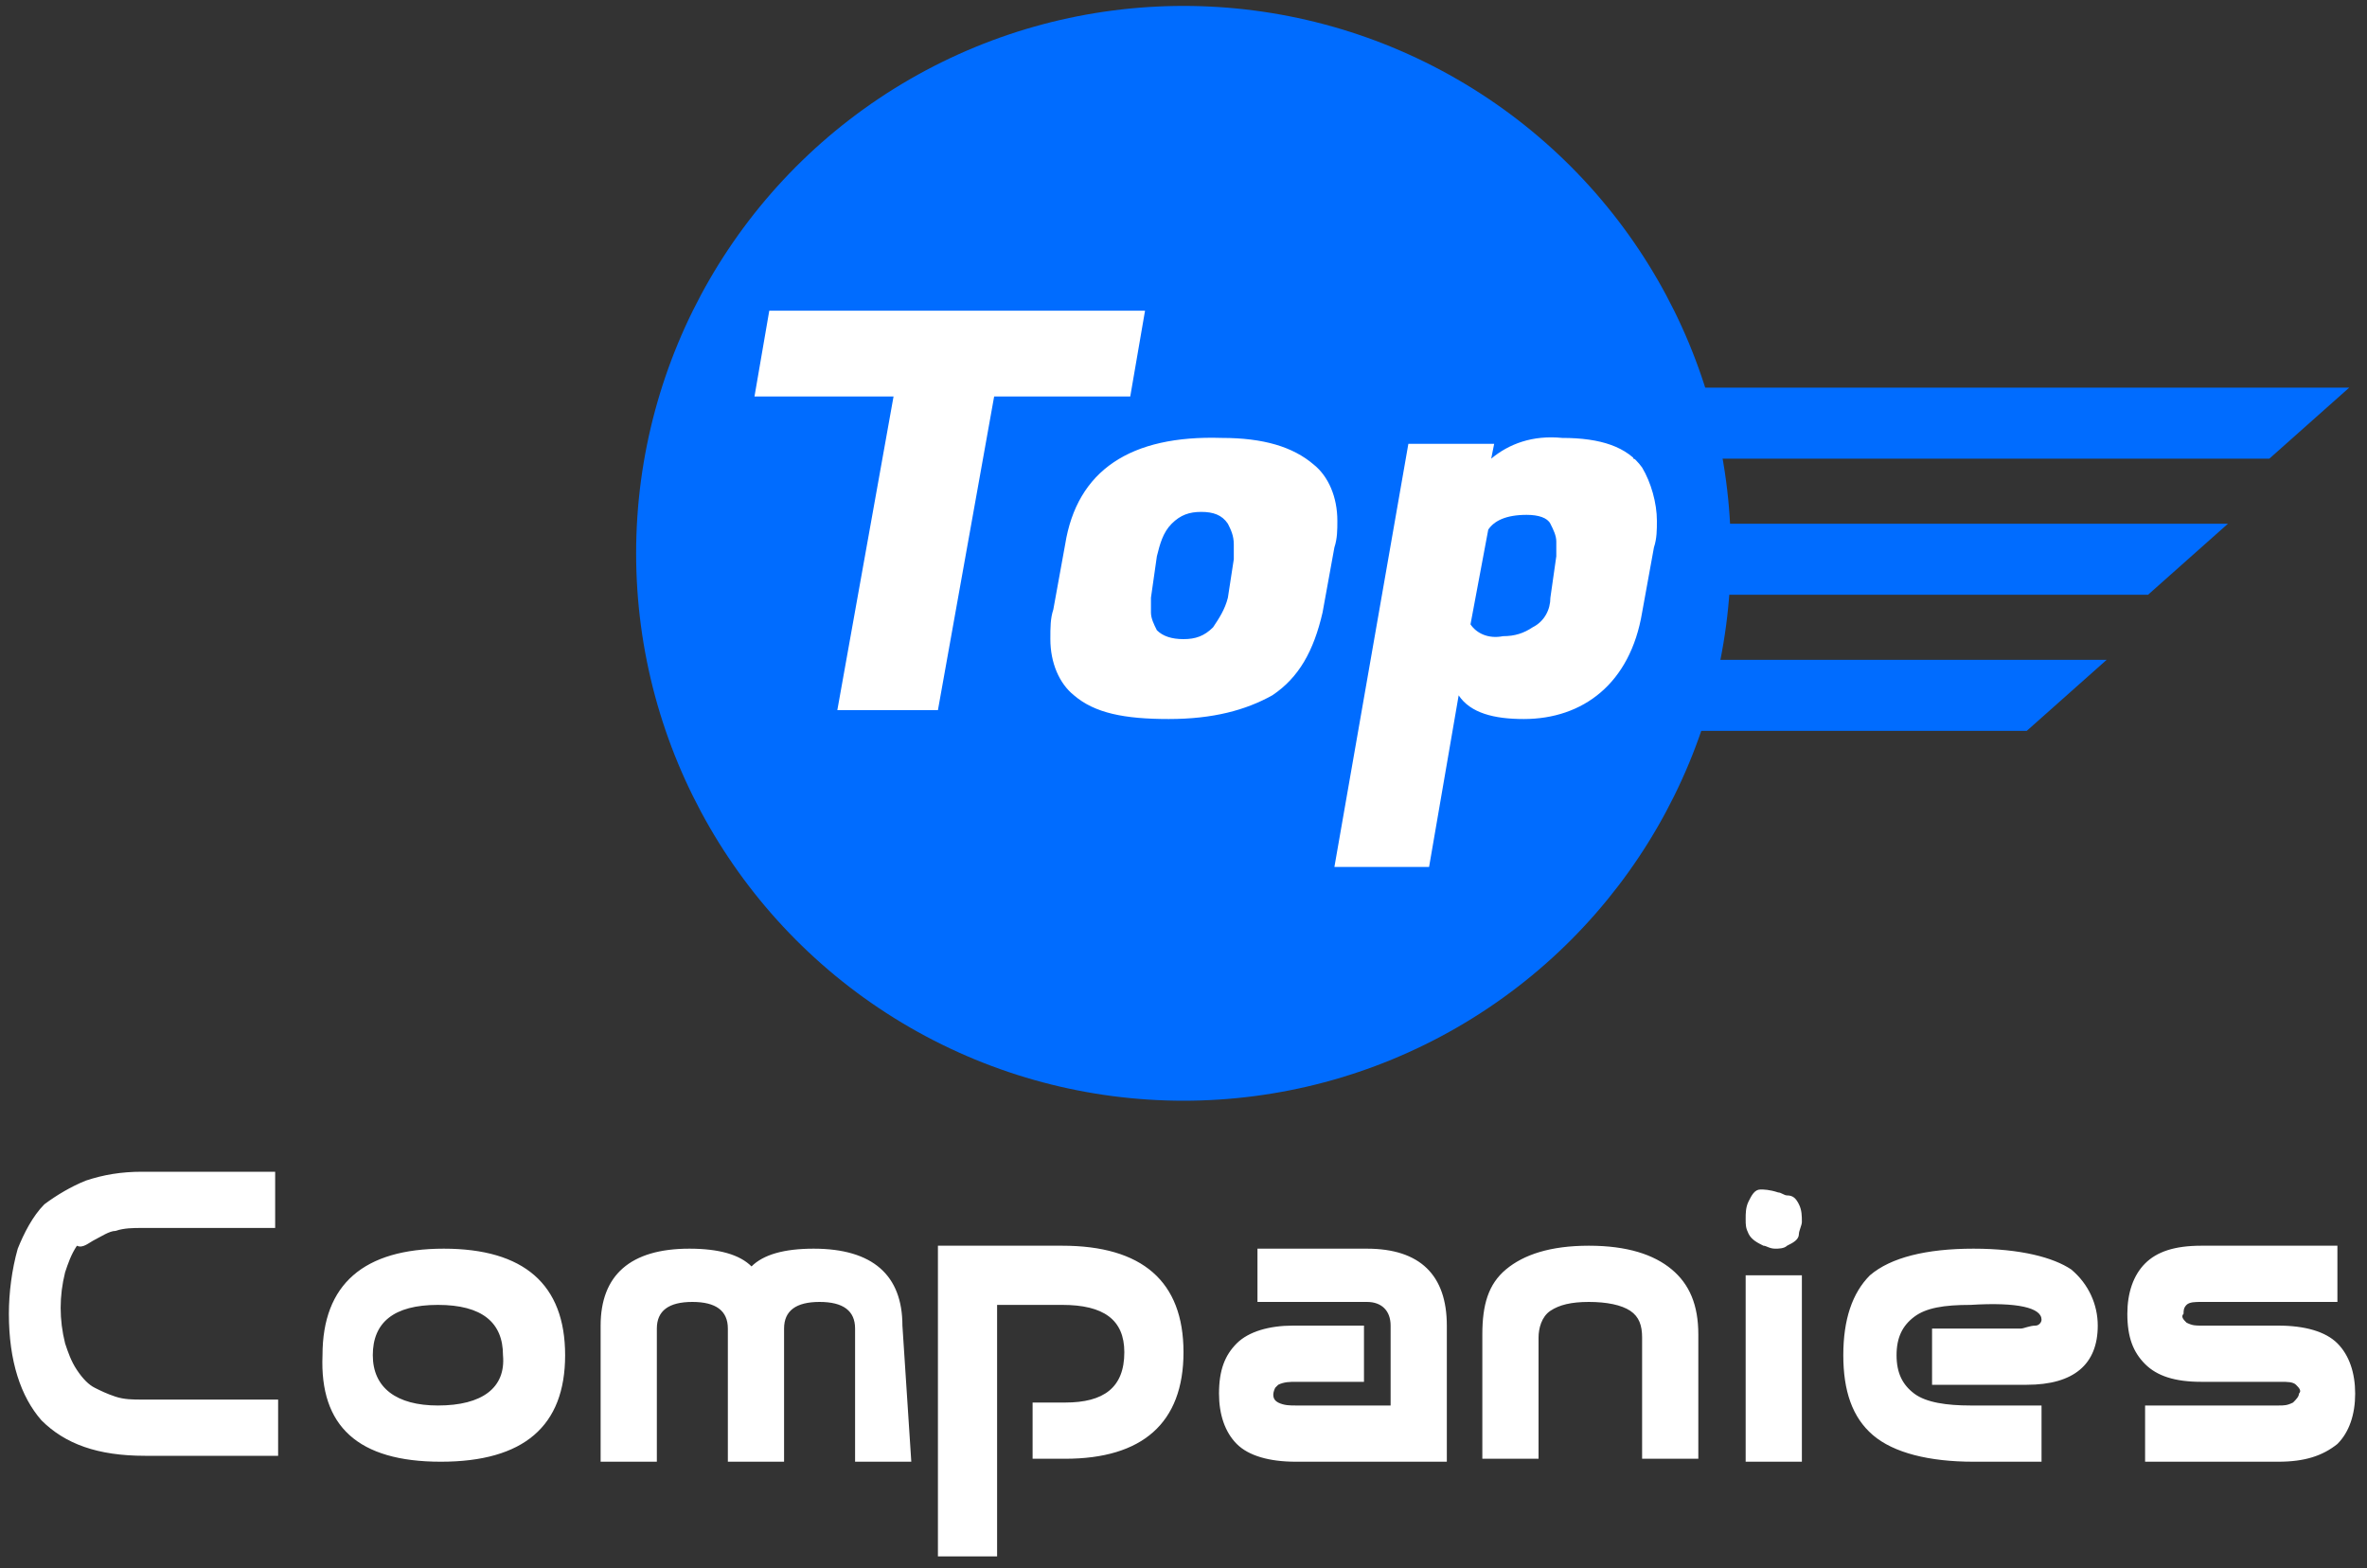
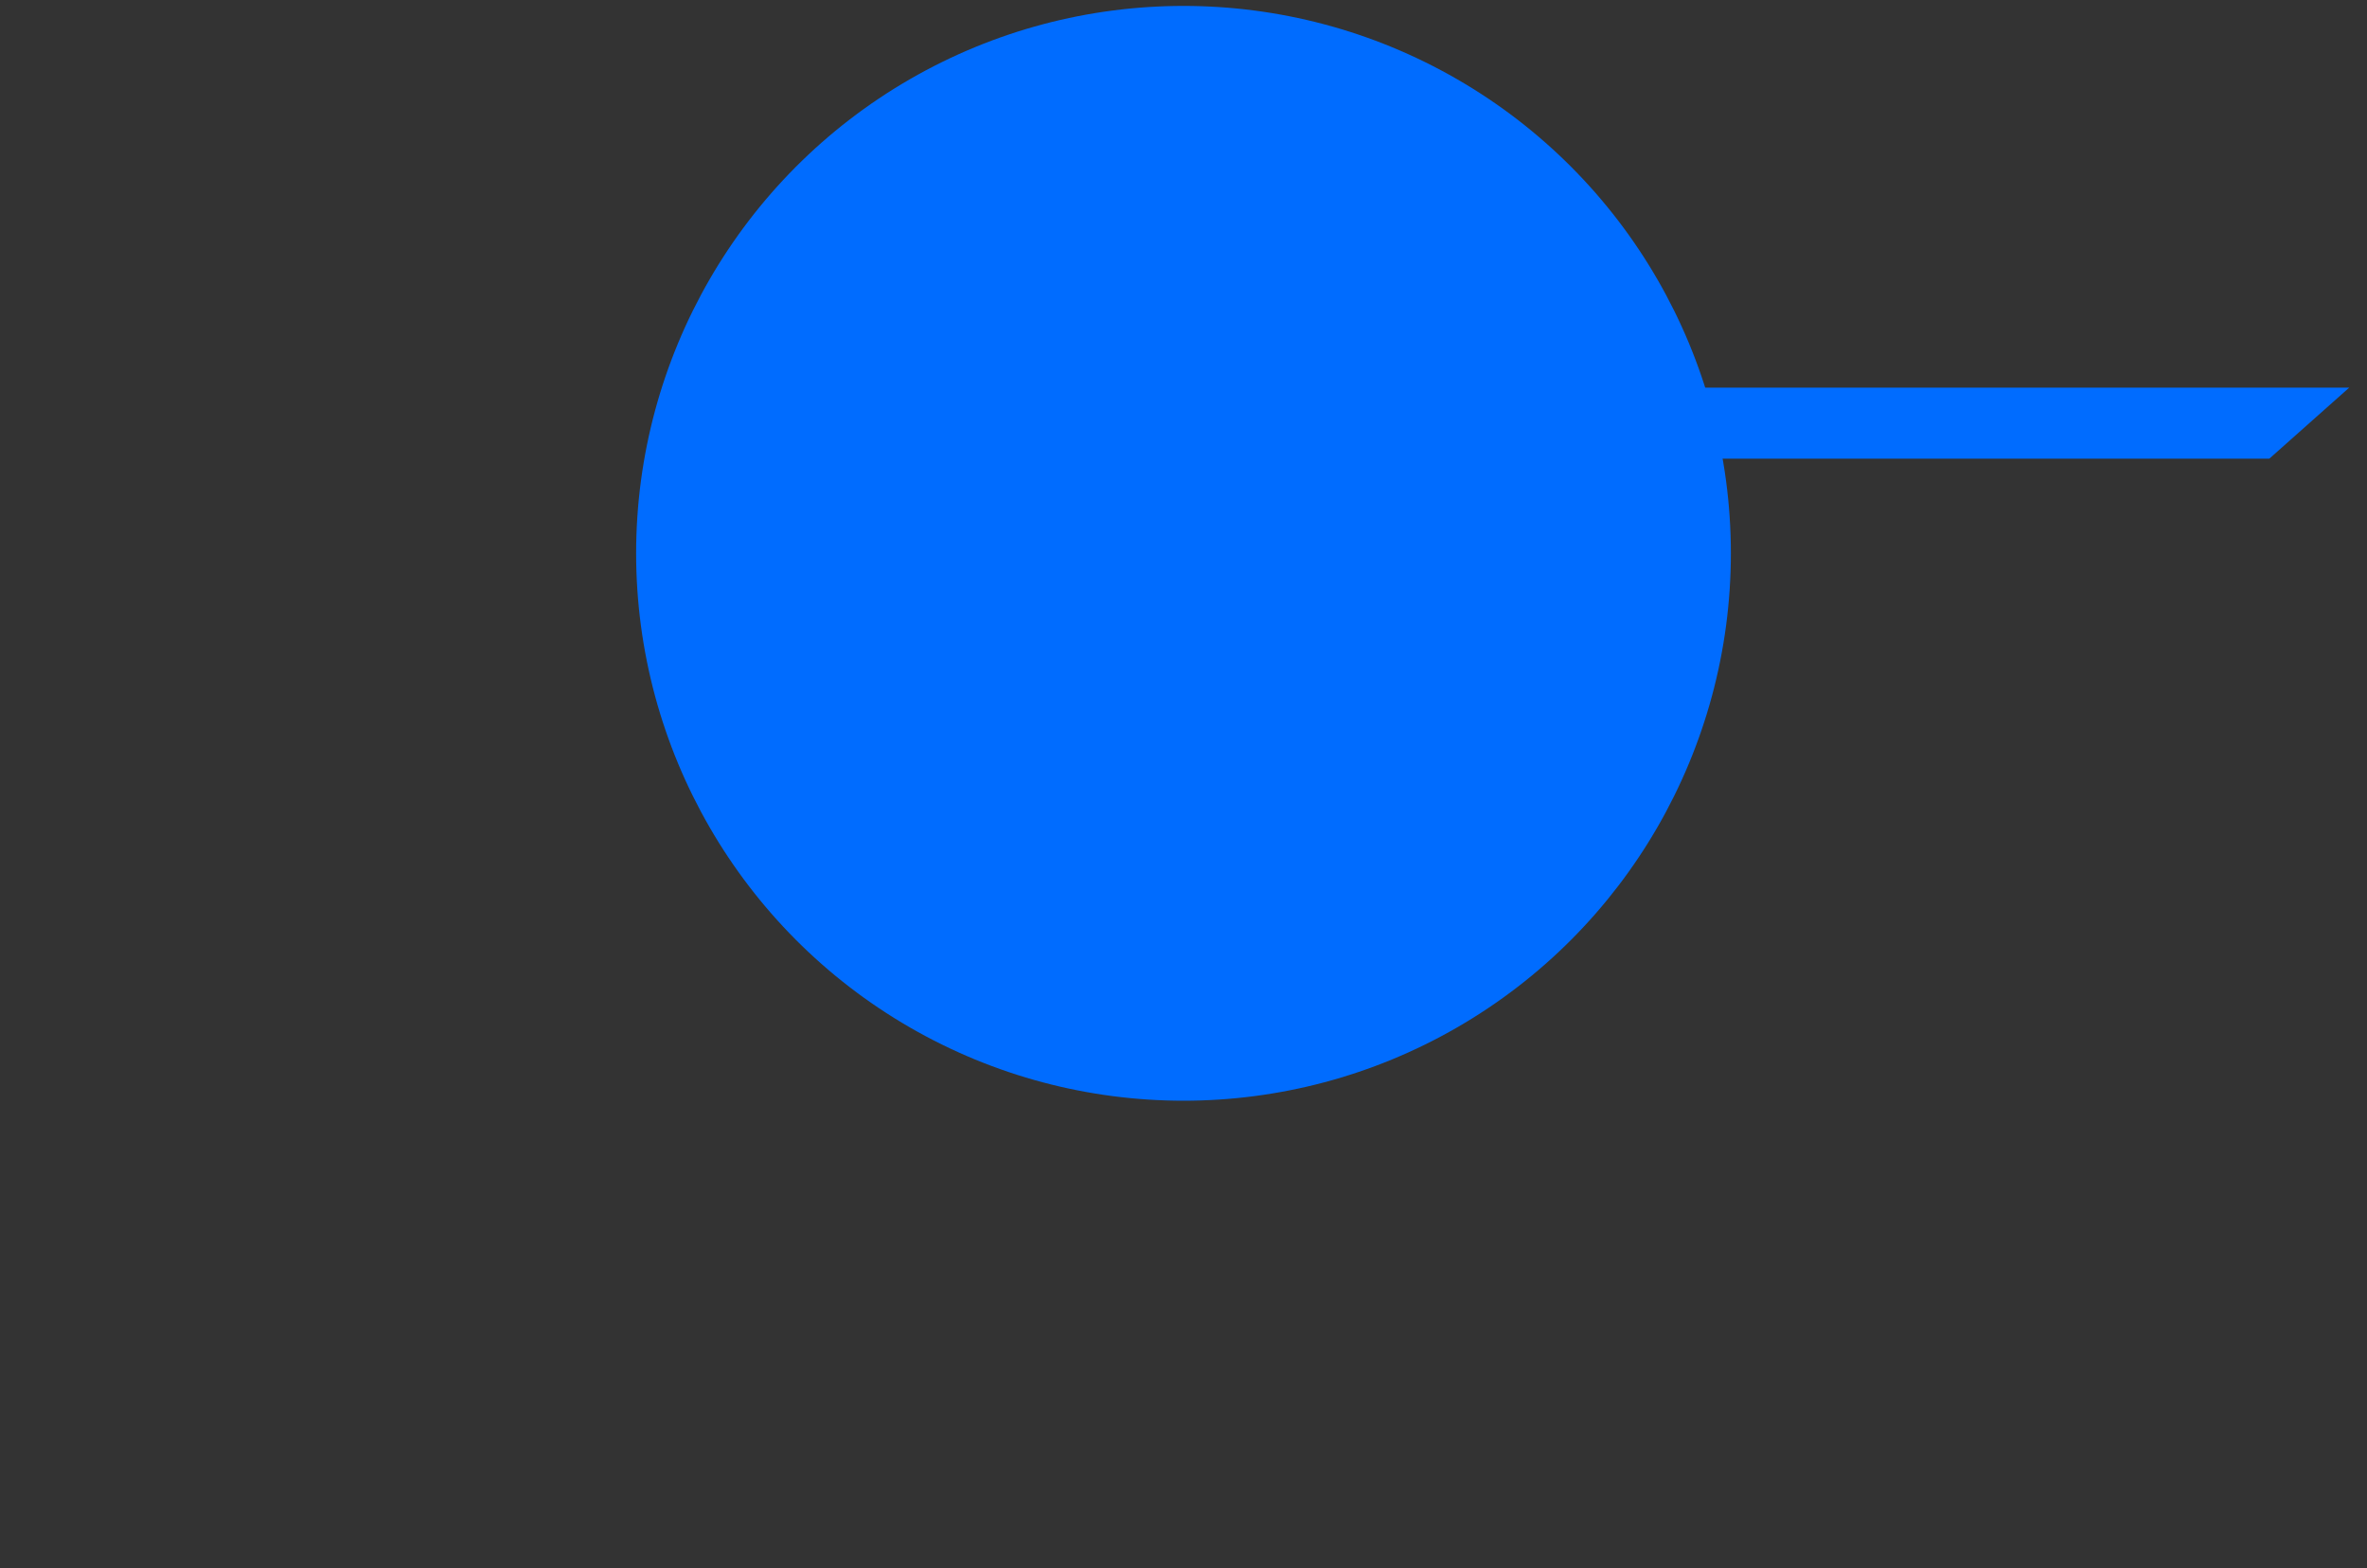
<svg xmlns="http://www.w3.org/2000/svg" version="1.1" id="Layer_1" x="0px" y="0px" viewBox="0 0 80 53" style="enable-background:new 0 0 80 53;" xml:space="preserve">
  <rect x="0" y="0" width="80" height="53" fill="#333333" stroke="none" />
  <style type="text/css">
	.st0{fill:#006CFF;}
	.st1{fill-rule:evenodd;clip-rule:evenodd;fill:#FFFFFF;}
	.st2{fill-rule:evenodd;clip-rule:evenodd;fill:#006CFF;}
</style>
  <circle class="st0" cx="40" cy="18.7" r="18.5" />
-   <path id="Top" class="st1" d="M38.7,10.5H26l-0.5,2.9h4.7L28.3,24h3.4l1.9-10.6h4.6L38.7,10.5z M36,18.4l-0.4,2.2  c-0.1,0.3-0.1,0.6-0.1,1c0,0.8,0.3,1.5,0.8,1.9c0.7,0.6,1.7,0.8,3.2,0.8c1.5,0,2.6-0.3,3.5-0.8c0.9-0.6,1.4-1.5,1.7-2.8l0.4-2.2  c0.1-0.3,0.1-0.6,0.1-0.9c0-0.8-0.3-1.5-0.8-1.9c-0.7-0.6-1.7-0.9-3.1-0.9C38.2,14.7,36.4,15.9,36,18.4L36,18.4L36,18.4z M41.5,20.2  c-0.1,0.4-0.3,0.7-0.5,1c-0.3,0.3-0.6,0.4-1,0.4c-0.4,0-0.7-0.1-0.9-0.3c-0.1-0.2-0.2-0.4-0.2-0.6c0-0.2,0-0.3,0-0.5l0.2-1.4  c0.1-0.4,0.2-0.8,0.5-1.1c0.3-0.3,0.6-0.4,1-0.4c0.4,0,0.7,0.1,0.9,0.4c0.1,0.2,0.2,0.4,0.2,0.7c0,0.2,0,0.3,0,0.5L41.5,20.2z   M50.4,15.5l0.1-0.5h-2.9l-2.5,14.3h3.2l1-5.8c0.4,0.6,1.2,0.8,2.2,0.8c1,0,1.9-0.3,2.6-0.9c0.7-0.6,1.2-1.5,1.4-2.7l0.4-2.2  c0.1-0.3,0.1-0.6,0.1-0.9c0-0.6-0.2-1.3-0.5-1.8c-0.5-0.7-1.4-1-2.7-1C51.8,14.7,51,15,50.4,15.5L50.4,15.5L50.4,15.5z M49.7,21.1  l0.6-3.2c0.2-0.3,0.6-0.5,1.3-0.5c0.4,0,0.7,0.1,0.8,0.3c0.1,0.2,0.2,0.4,0.2,0.6c0,0.2,0,0.3,0,0.5l-0.2,1.4c0,0.4-0.2,0.8-0.6,1  c-0.3,0.2-0.6,0.3-1,0.3C50.3,21.6,49.9,21.4,49.7,21.1L49.7,21.1L49.7,21.1z" />
-   <path class="st2" d="M55.2,15.5h21.5l2.7-2.4H55.2V15.5z" />
-   <path id="Rectangle_1_copy" class="st2" d="M56.6,20.1h16l2.7-2.4H56.6L56.6,20.1L56.6,20.1z" />
-   <path id="Rectangle_1_copy_2" class="st2" d="M55.2,24.7h13.3l2.7-2.4h-16V24.7z" />
-   <path id="Companies" class="st1" d="M9.3,41.5v-1.9H4.8c-0.7,0-1.3,0.1-1.9,0.3c-0.5,0.2-1,0.5-1.4,0.8c-0.4,0.4-0.7,1-0.9,1.5  c-0.2,0.7-0.3,1.5-0.3,2.2c0,1.6,0.4,2.8,1.1,3.6c0.8,0.8,1.9,1.2,3.5,1.2l4.5,0v-1.9H4.8c-0.3,0-0.6,0-0.9-0.1  c-0.3-0.1-0.5-0.2-0.7-0.3c-0.2-0.1-0.4-0.3-0.6-0.6c-0.2-0.3-0.3-0.6-0.4-0.9c-0.2-0.8-0.2-1.6,0-2.4c0.1-0.3,0.2-0.6,0.4-0.9  C2.8,42.2,3,42,3.2,41.9c0.2-0.1,0.5-0.3,0.7-0.3c0.3-0.1,0.6-0.1,0.9-0.1L9.3,41.5L9.3,41.5z M14.9,49.4L14.9,49.4  c2.8,0,4.2-1.2,4.2-3.6c0-2.4-1.4-3.6-4.1-3.6s-4.1,1.2-4.1,3.6C10.8,48.2,12.1,49.4,14.9,49.4L14.9,49.4L14.9,49.4z M14.8,47.5  c-1.4,0-2.2-0.6-2.2-1.7v0c0-1.1,0.7-1.7,2.2-1.7c1.5,0,2.2,0.6,2.2,1.7v0C17.1,46.9,16.3,47.5,14.8,47.5L14.8,47.5L14.8,47.5z   M30.5,44.8c0-1.7-1-2.6-3-2.6h0c-1,0-1.7,0.2-2.1,0.6c-0.4-0.4-1.1-0.6-2.1-0.6c-2,0-3,0.9-3,2.6v4.6h1.9v-4.5  c0-0.6,0.4-0.9,1.2-0.9s1.2,0.3,1.2,0.9v4.5h1.9v-4.5c0-0.6,0.4-0.9,1.2-0.9s1.2,0.3,1.2,0.9v4.5h1.9L30.5,44.8L30.5,44.8z   M33.7,44.1h2.2c1.4,0,2.1,0.5,2.1,1.6c0,1.2-0.7,1.7-2,1.7h-1.1v1.9H36c2.6,0,4-1.2,4-3.6c0-2.4-1.4-3.6-4.1-3.6h-4.2v10.5h2  L33.7,44.1L33.7,44.1z M47,47.5h-3.2c-0.2,0-0.4,0-0.6-0.1c-0.2-0.1-0.2-0.3-0.1-0.5c0,0,0.1-0.1,0.1-0.1c0.2-0.1,0.4-0.1,0.6-0.1  h2.3l0-1.9h-2.4c-0.8,0-1.5,0.2-1.9,0.6c-0.4,0.4-0.6,0.9-0.6,1.7c0,0.7,0.2,1.3,0.6,1.7s1.1,0.6,2,0.6h5.1v-4.6  c0-1.7-0.9-2.6-2.7-2.6h-3.7V44h3.7c0.5,0,0.8,0.3,0.8,0.8v0L47,47.5z M52,45.2c0-0.3,0.1-0.7,0.4-0.9c0.3-0.2,0.7-0.3,1.3-0.3  c0.6,0,1.1,0.1,1.4,0.3c0.3,0.2,0.4,0.5,0.4,0.9v4.1h1.9v-4.2c0-1-0.3-1.7-0.9-2.2s-1.5-0.8-2.8-0.8h0c-1.3,0-2.2,0.3-2.8,0.8  c-0.6,0.5-0.8,1.2-0.8,2.2v4.2H52L52,45.2L52,45.2L52,45.2z M60.8,43.1H59v6.3h1.9V43.1L60.8,43.1z M59.5,40.2  c-0.2,0-0.3,0.2-0.4,0.4C59,40.8,59,41,59,41.2c0,0.2,0,0.3,0.1,0.5c0.1,0.2,0.3,0.3,0.5,0.4c0.1,0,0.2,0.1,0.4,0.1h0  c0.1,0,0.3,0,0.4-0.1c0.2-0.1,0.4-0.2,0.4-0.4c0-0.1,0.1-0.3,0.1-0.4v0c0-0.2,0-0.4-0.1-0.6c-0.1-0.2-0.2-0.3-0.4-0.3  c-0.1,0-0.2-0.1-0.3-0.1h0C59.8,40.2,59.6,40.2,59.5,40.2L59.5,40.2L59.5,40.2z M69,44.6c0,0.1-0.1,0.2-0.2,0.2  c-0.2,0-0.4,0.1-0.5,0.1h-3v1.9h3.2c1.6,0,2.4-0.7,2.4-2c0-0.7-0.3-1.4-0.9-1.9c-0.6-0.4-1.7-0.7-3.3-0.7h0c-1.6,0-2.8,0.3-3.5,0.9  c-0.6,0.6-0.9,1.5-0.9,2.7c0,1.2,0.3,2.1,1,2.7c0.7,0.6,1.9,0.9,3.4,0.9H69v-1.9h-2.4c-0.8,0-1.5-0.1-1.9-0.4  c-0.4-0.3-0.6-0.7-0.6-1.3c0-0.6,0.2-1,0.6-1.3c0.4-0.3,1-0.4,1.9-0.4C68.2,44,69,44.2,69,44.6L69,44.6L69,44.6z M77.1,46.7  c0.2,0,0.4,0,0.5,0.1c0.1,0.1,0.2,0.2,0.1,0.3c0,0.1-0.1,0.2-0.2,0.3c-0.2,0.1-0.3,0.1-0.5,0.1h-4.5v1.9h4.5c0.9,0,1.5-0.2,2-0.6  c0.4-0.4,0.6-1,0.6-1.7v0c0-0.7-0.2-1.3-0.6-1.7c-0.4-0.4-1.1-0.6-2-0.6h-2.6c-0.2,0-0.3,0-0.5-0.1c-0.1-0.1-0.2-0.2-0.1-0.3  c0-0.1,0-0.2,0.1-0.3c0.1-0.1,0.3-0.1,0.5-0.1H79v-1.9h-4.6c-0.9,0-1.5,0.2-1.9,0.6c-0.4,0.4-0.6,1-0.6,1.7c0,0.8,0.2,1.3,0.6,1.7  c0.4,0.4,1,0.6,1.9,0.6L77.1,46.7L77.1,46.7z" />
+   <path class="st2" d="M55.2,15.5h21.5l2.7-2.4H55.2V15.5" />
</svg>